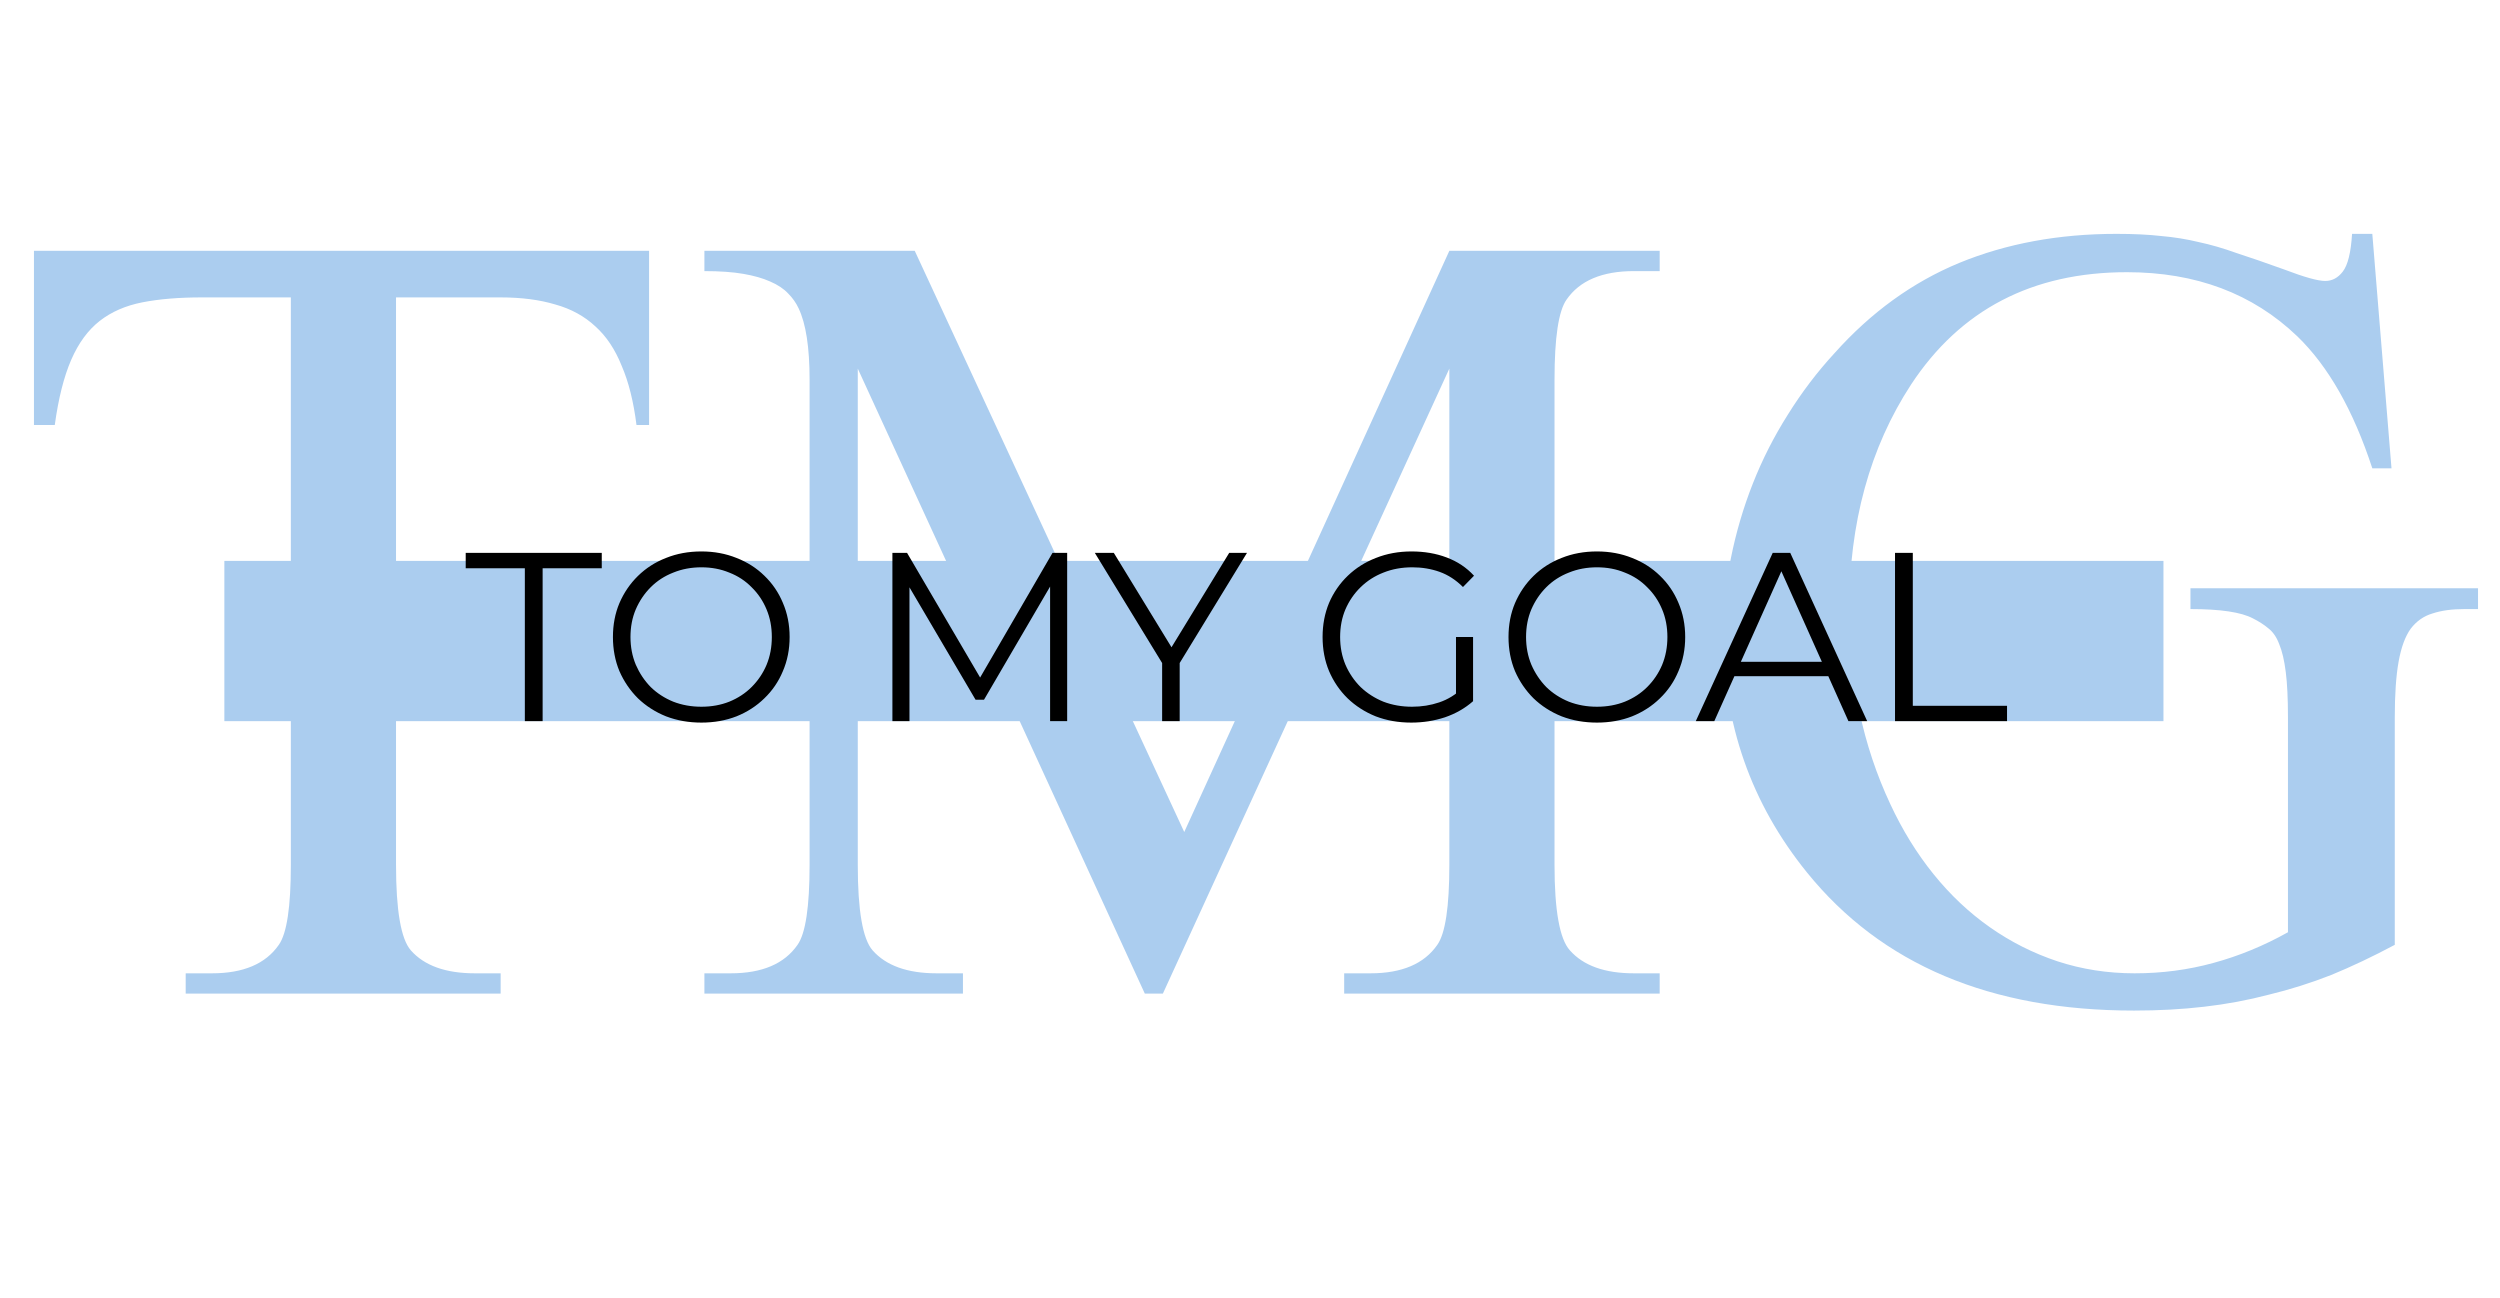
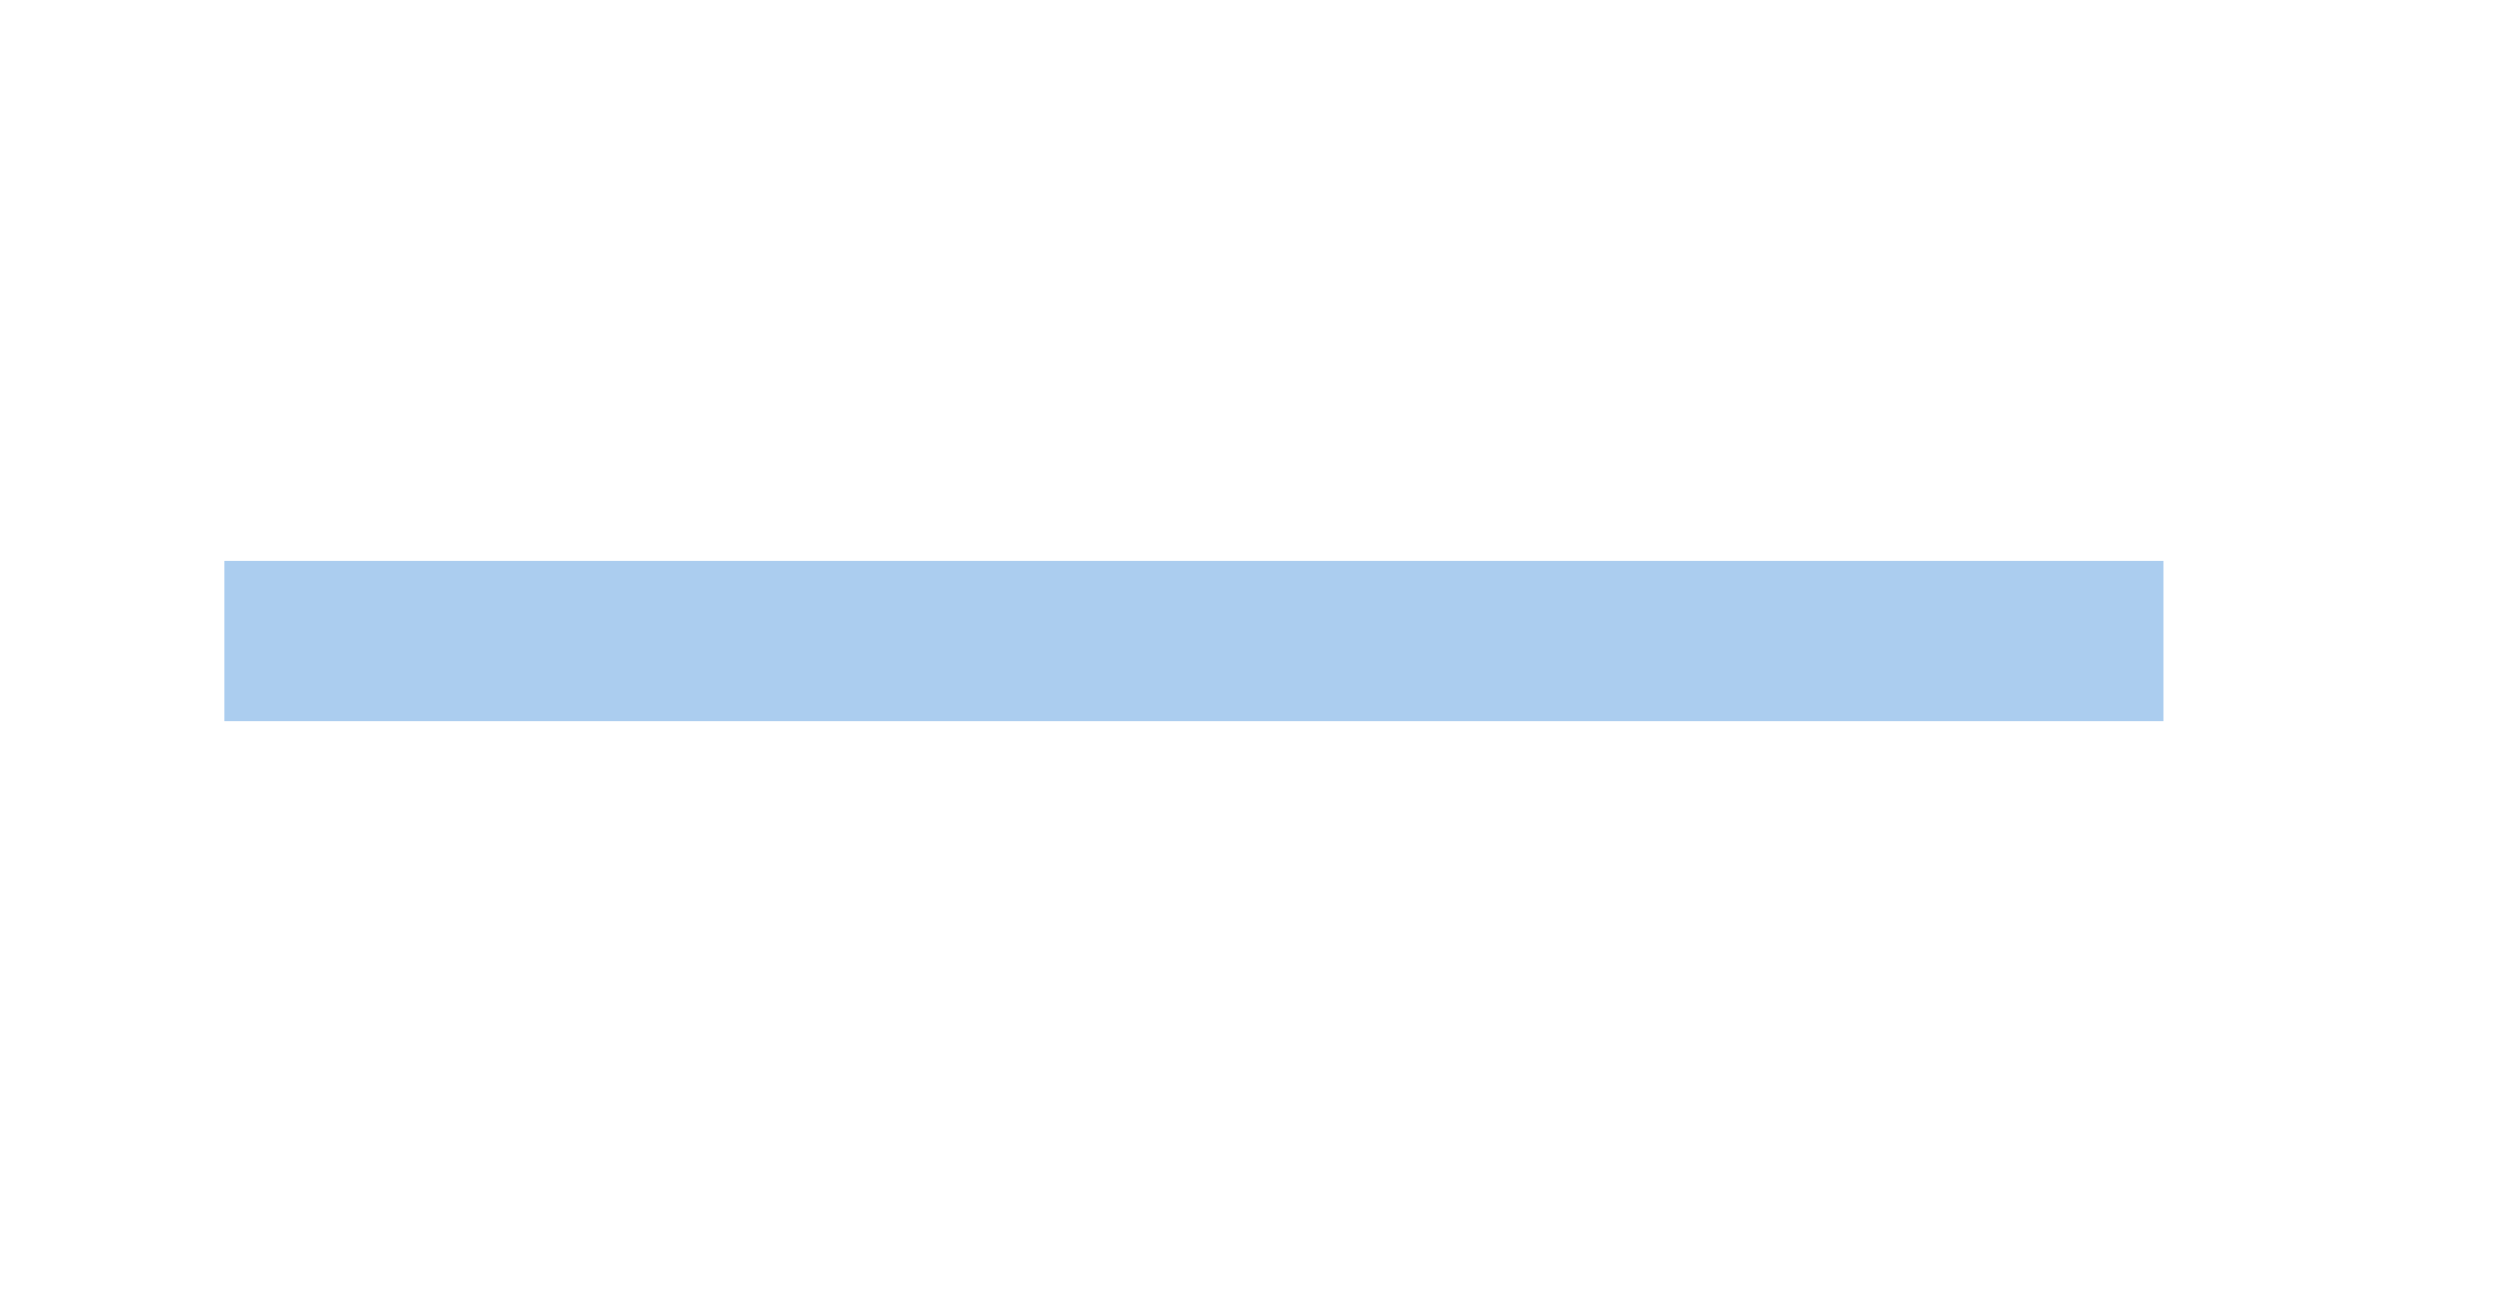
<svg xmlns="http://www.w3.org/2000/svg" width="156" height="81" viewBox="0 0 156 81" fill="none">
-   <path d="M40.503 15.652V26.521H39.717C39.535 25.063 39.227 23.833 38.794 22.83C38.384 21.805 37.837 20.984 37.153 20.369C36.47 19.731 35.638 19.275 34.658 19.002C33.678 18.706 32.539 18.558 31.24 18.558H24.712V53.968C24.712 56.816 25.02 58.593 25.635 59.3C26.478 60.257 27.811 60.735 29.634 60.735H31.24V62H11.587V60.735H13.227C15.187 60.735 16.577 60.143 17.398 58.958C17.899 58.252 18.149 56.588 18.149 53.968V18.558H12.578C11.165 18.558 9.935 18.66 8.887 18.865C7.839 19.07 6.95 19.458 6.221 20.027C5.492 20.597 4.899 21.406 4.443 22.454C3.988 23.502 3.646 24.858 3.418 26.521H2.119V15.652H40.503ZM71.436 62L53.525 23.001V53.968C53.525 56.816 53.833 58.593 54.448 59.3C55.291 60.257 56.624 60.735 58.447 60.735H60.088V62H43.955V60.735H45.596C47.555 60.735 48.945 60.143 49.766 58.958C50.267 58.252 50.518 56.588 50.518 53.968V23.685C50.518 21.679 50.29 20.198 49.834 19.241C49.675 18.899 49.458 18.592 49.185 18.318C48.911 18.022 48.535 17.771 48.057 17.566C47.601 17.361 47.043 17.202 46.382 17.088C45.721 16.974 44.912 16.917 43.955 16.917V15.652H57.08L73.897 51.917L90.439 15.652H103.564V16.917H101.958C99.976 16.917 98.574 17.509 97.754 18.694C97.253 19.401 97.002 21.064 97.002 23.685V53.968C97.002 56.816 97.321 58.593 97.959 59.3C98.802 60.257 100.135 60.735 101.958 60.735H103.564V62H83.877V60.735H85.518C87.477 60.735 88.867 60.143 89.688 58.958C90.189 58.252 90.439 56.588 90.439 53.968V23.001L72.564 62H71.436ZM148.032 14.593L149.229 29.222H148.032C146.847 25.599 145.286 22.853 143.35 20.984C140.57 18.318 137.026 16.985 132.72 16.985C126.818 16.985 122.329 19.321 119.253 23.992C116.678 27.934 115.391 32.628 115.391 38.074C115.391 42.495 116.245 46.528 117.954 50.174C118.706 51.792 119.606 53.25 120.654 54.549C121.702 55.848 122.876 56.953 124.175 57.864C125.474 58.776 126.875 59.482 128.379 59.983C129.906 60.485 131.512 60.735 133.198 60.735C134.907 60.735 136.548 60.519 138.12 60.086C139.715 59.653 141.265 59.015 142.769 58.172V44.773C142.769 43.589 142.723 42.643 142.632 41.937C142.541 41.207 142.404 40.626 142.222 40.193C142.062 39.76 141.834 39.43 141.538 39.202C141.265 38.974 140.946 38.769 140.581 38.587C139.852 38.2 138.553 38.006 136.685 38.006V36.707H154.629V38.006H153.774C153 38.006 152.339 38.097 151.792 38.279C151.245 38.439 150.789 38.758 150.425 39.236C150.083 39.715 149.832 40.398 149.673 41.287C149.513 42.176 149.434 43.338 149.434 44.773V58.958C148.066 59.687 146.745 60.314 145.469 60.838C144.193 61.339 142.894 61.749 141.572 62.068C140.273 62.41 138.929 62.661 137.539 62.82C136.172 62.98 134.714 63.06 133.164 63.06C124.209 63.06 117.407 60.188 112.759 54.446C109.272 50.14 107.529 45.172 107.529 39.544C107.529 37.972 107.689 36.399 108.008 34.827C108.327 33.232 108.783 31.683 109.375 30.179C109.967 28.675 110.697 27.239 111.562 25.872C112.428 24.482 113.397 23.206 114.468 22.044C116.746 19.492 119.344 17.612 122.261 16.404C125.2 15.197 128.47 14.593 132.07 14.593C133.141 14.593 134.076 14.638 134.873 14.729C135.671 14.798 136.445 14.923 137.197 15.105C137.949 15.265 138.735 15.493 139.556 15.789C140.399 16.062 141.39 16.404 142.529 16.814C143.783 17.293 144.637 17.532 145.093 17.532C145.526 17.532 145.89 17.338 146.187 16.951C146.506 16.541 146.699 15.755 146.768 14.593H148.032Z" fill="#ABCDEF" />
  <rect x="14" y="35" width="121" height="10" fill="#ABCDEF" />
-   <path d="M32.75 45V35.46H29.06V34.5H37.55V35.46H33.86V45H32.75ZM43.767 45.09C42.977 45.09 42.242 44.96 41.562 44.7C40.892 44.43 40.307 44.055 39.807 43.575C39.317 43.085 38.932 42.52 38.652 41.88C38.382 41.23 38.247 40.52 38.247 39.75C38.247 38.98 38.382 38.275 38.652 37.635C38.932 36.985 39.317 36.42 39.807 35.94C40.307 35.45 40.892 35.075 41.562 34.815C42.232 34.545 42.967 34.41 43.767 34.41C44.557 34.41 45.287 34.545 45.957 34.815C46.627 35.075 47.207 35.445 47.697 35.925C48.197 36.405 48.582 36.97 48.852 37.62C49.132 38.27 49.272 38.98 49.272 39.75C49.272 40.52 49.132 41.23 48.852 41.88C48.582 42.53 48.197 43.095 47.697 43.575C47.207 44.055 46.627 44.43 45.957 44.7C45.287 44.96 44.557 45.09 43.767 45.09ZM43.767 44.1C44.397 44.1 44.977 43.995 45.507 43.785C46.047 43.565 46.512 43.26 46.902 42.87C47.302 42.47 47.612 42.01 47.832 41.49C48.052 40.96 48.162 40.38 48.162 39.75C48.162 39.12 48.052 38.545 47.832 38.025C47.612 37.495 47.302 37.035 46.902 36.645C46.512 36.245 46.047 35.94 45.507 35.73C44.977 35.51 44.397 35.4 43.767 35.4C43.137 35.4 42.552 35.51 42.012 35.73C41.472 35.94 41.002 36.245 40.602 36.645C40.212 37.035 39.902 37.495 39.672 38.025C39.452 38.545 39.342 39.12 39.342 39.75C39.342 40.37 39.452 40.945 39.672 41.475C39.902 42.005 40.212 42.47 40.602 42.87C41.002 43.26 41.472 43.565 42.012 43.785C42.552 43.995 43.137 44.1 43.767 44.1ZM55.686 45V34.5H56.601L61.401 42.69H60.921L65.676 34.5H66.591V45H65.526V36.165H65.781L61.401 43.665H60.876L56.466 36.165H56.751V45H55.686ZM72.517 45V41.1L72.772 41.79L68.317 34.5H69.502L73.417 40.905H72.787L76.702 34.5H77.812L73.357 41.79L73.612 41.1V45H72.517ZM88.064 45.09C87.264 45.09 86.524 44.96 85.844 44.7C85.174 44.43 84.589 44.055 84.089 43.575C83.599 43.095 83.214 42.53 82.934 41.88C82.664 41.23 82.529 40.52 82.529 39.75C82.529 38.98 82.664 38.27 82.934 37.62C83.214 36.97 83.604 36.405 84.104 35.925C84.604 35.445 85.189 35.075 85.859 34.815C86.539 34.545 87.279 34.41 88.079 34.41C88.879 34.41 89.609 34.535 90.269 34.785C90.939 35.035 91.509 35.415 91.979 35.925L91.289 36.63C90.849 36.19 90.364 35.875 89.834 35.685C89.304 35.495 88.734 35.4 88.124 35.4C87.474 35.4 86.874 35.51 86.324 35.73C85.784 35.94 85.309 36.245 84.899 36.645C84.499 37.035 84.184 37.495 83.954 38.025C83.734 38.545 83.624 39.12 83.624 39.75C83.624 40.37 83.734 40.945 83.954 41.475C84.184 42.005 84.499 42.47 84.899 42.87C85.309 43.26 85.784 43.565 86.324 43.785C86.874 43.995 87.469 44.1 88.109 44.1C88.709 44.1 89.274 44.01 89.804 43.83C90.344 43.65 90.839 43.345 91.289 42.915L91.919 43.755C91.419 44.195 90.834 44.53 90.164 44.76C89.494 44.98 88.794 45.09 88.064 45.09ZM90.854 43.62V39.75H91.919V43.755L90.854 43.62ZM99.651 45.09C98.861 45.09 98.126 44.96 97.446 44.7C96.776 44.43 96.191 44.055 95.691 43.575C95.201 43.085 94.816 42.52 94.536 41.88C94.266 41.23 94.131 40.52 94.131 39.75C94.131 38.98 94.266 38.275 94.536 37.635C94.816 36.985 95.201 36.42 95.691 35.94C96.191 35.45 96.776 35.075 97.446 34.815C98.116 34.545 98.851 34.41 99.651 34.41C100.441 34.41 101.171 34.545 101.841 34.815C102.511 35.075 103.091 35.445 103.581 35.925C104.081 36.405 104.466 36.97 104.736 37.62C105.016 38.27 105.156 38.98 105.156 39.75C105.156 40.52 105.016 41.23 104.736 41.88C104.466 42.53 104.081 43.095 103.581 43.575C103.091 44.055 102.511 44.43 101.841 44.7C101.171 44.96 100.441 45.09 99.651 45.09ZM99.651 44.1C100.281 44.1 100.861 43.995 101.391 43.785C101.931 43.565 102.396 43.26 102.786 42.87C103.186 42.47 103.496 42.01 103.716 41.49C103.936 40.96 104.046 40.38 104.046 39.75C104.046 39.12 103.936 38.545 103.716 38.025C103.496 37.495 103.186 37.035 102.786 36.645C102.396 36.245 101.931 35.94 101.391 35.73C100.861 35.51 100.281 35.4 99.651 35.4C99.021 35.4 98.436 35.51 97.896 35.73C97.356 35.94 96.886 36.245 96.486 36.645C96.096 37.035 95.786 37.495 95.556 38.025C95.336 38.545 95.226 39.12 95.226 39.75C95.226 40.37 95.336 40.945 95.556 41.475C95.786 42.005 96.096 42.47 96.486 42.87C96.886 43.26 97.356 43.565 97.896 43.785C98.436 43.995 99.021 44.1 99.651 44.1ZM105.817 45L110.617 34.5H111.712L116.512 45H115.342L110.932 35.145H111.382L106.972 45H105.817ZM107.707 42.195L108.037 41.295H114.142L114.472 42.195H107.707ZM118.249 45V34.5H119.359V44.04H125.239V45H118.249Z" fill="black" />
</svg>